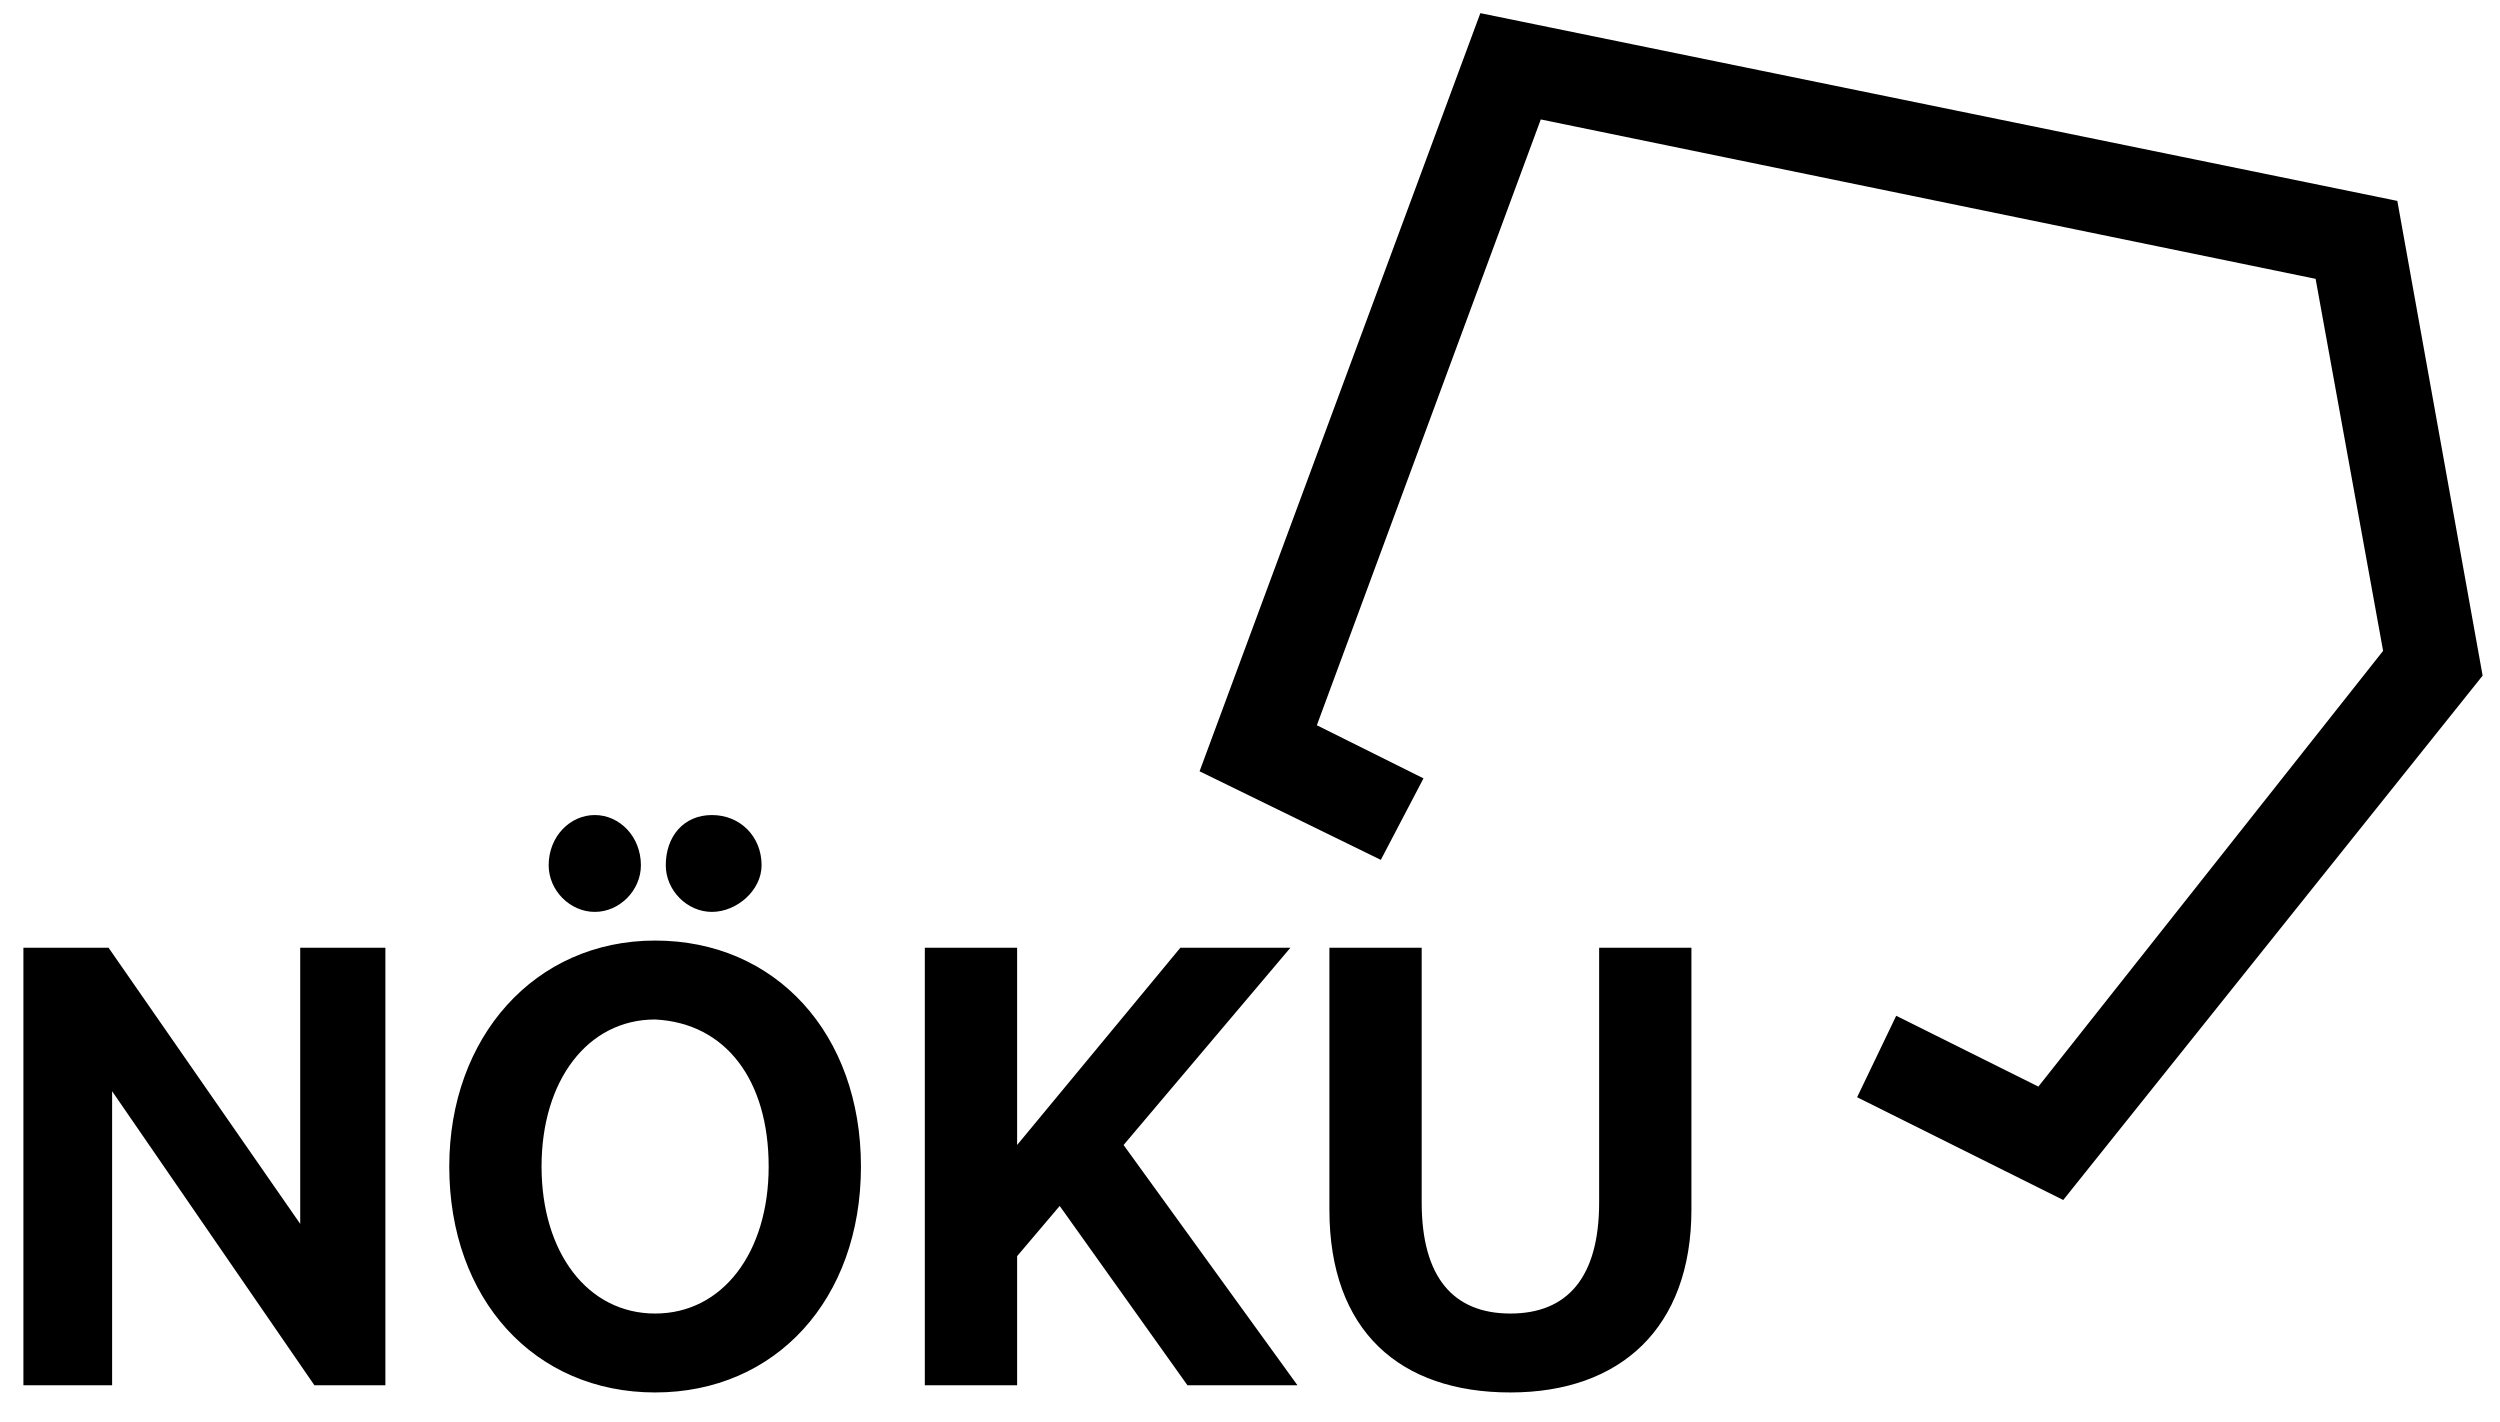
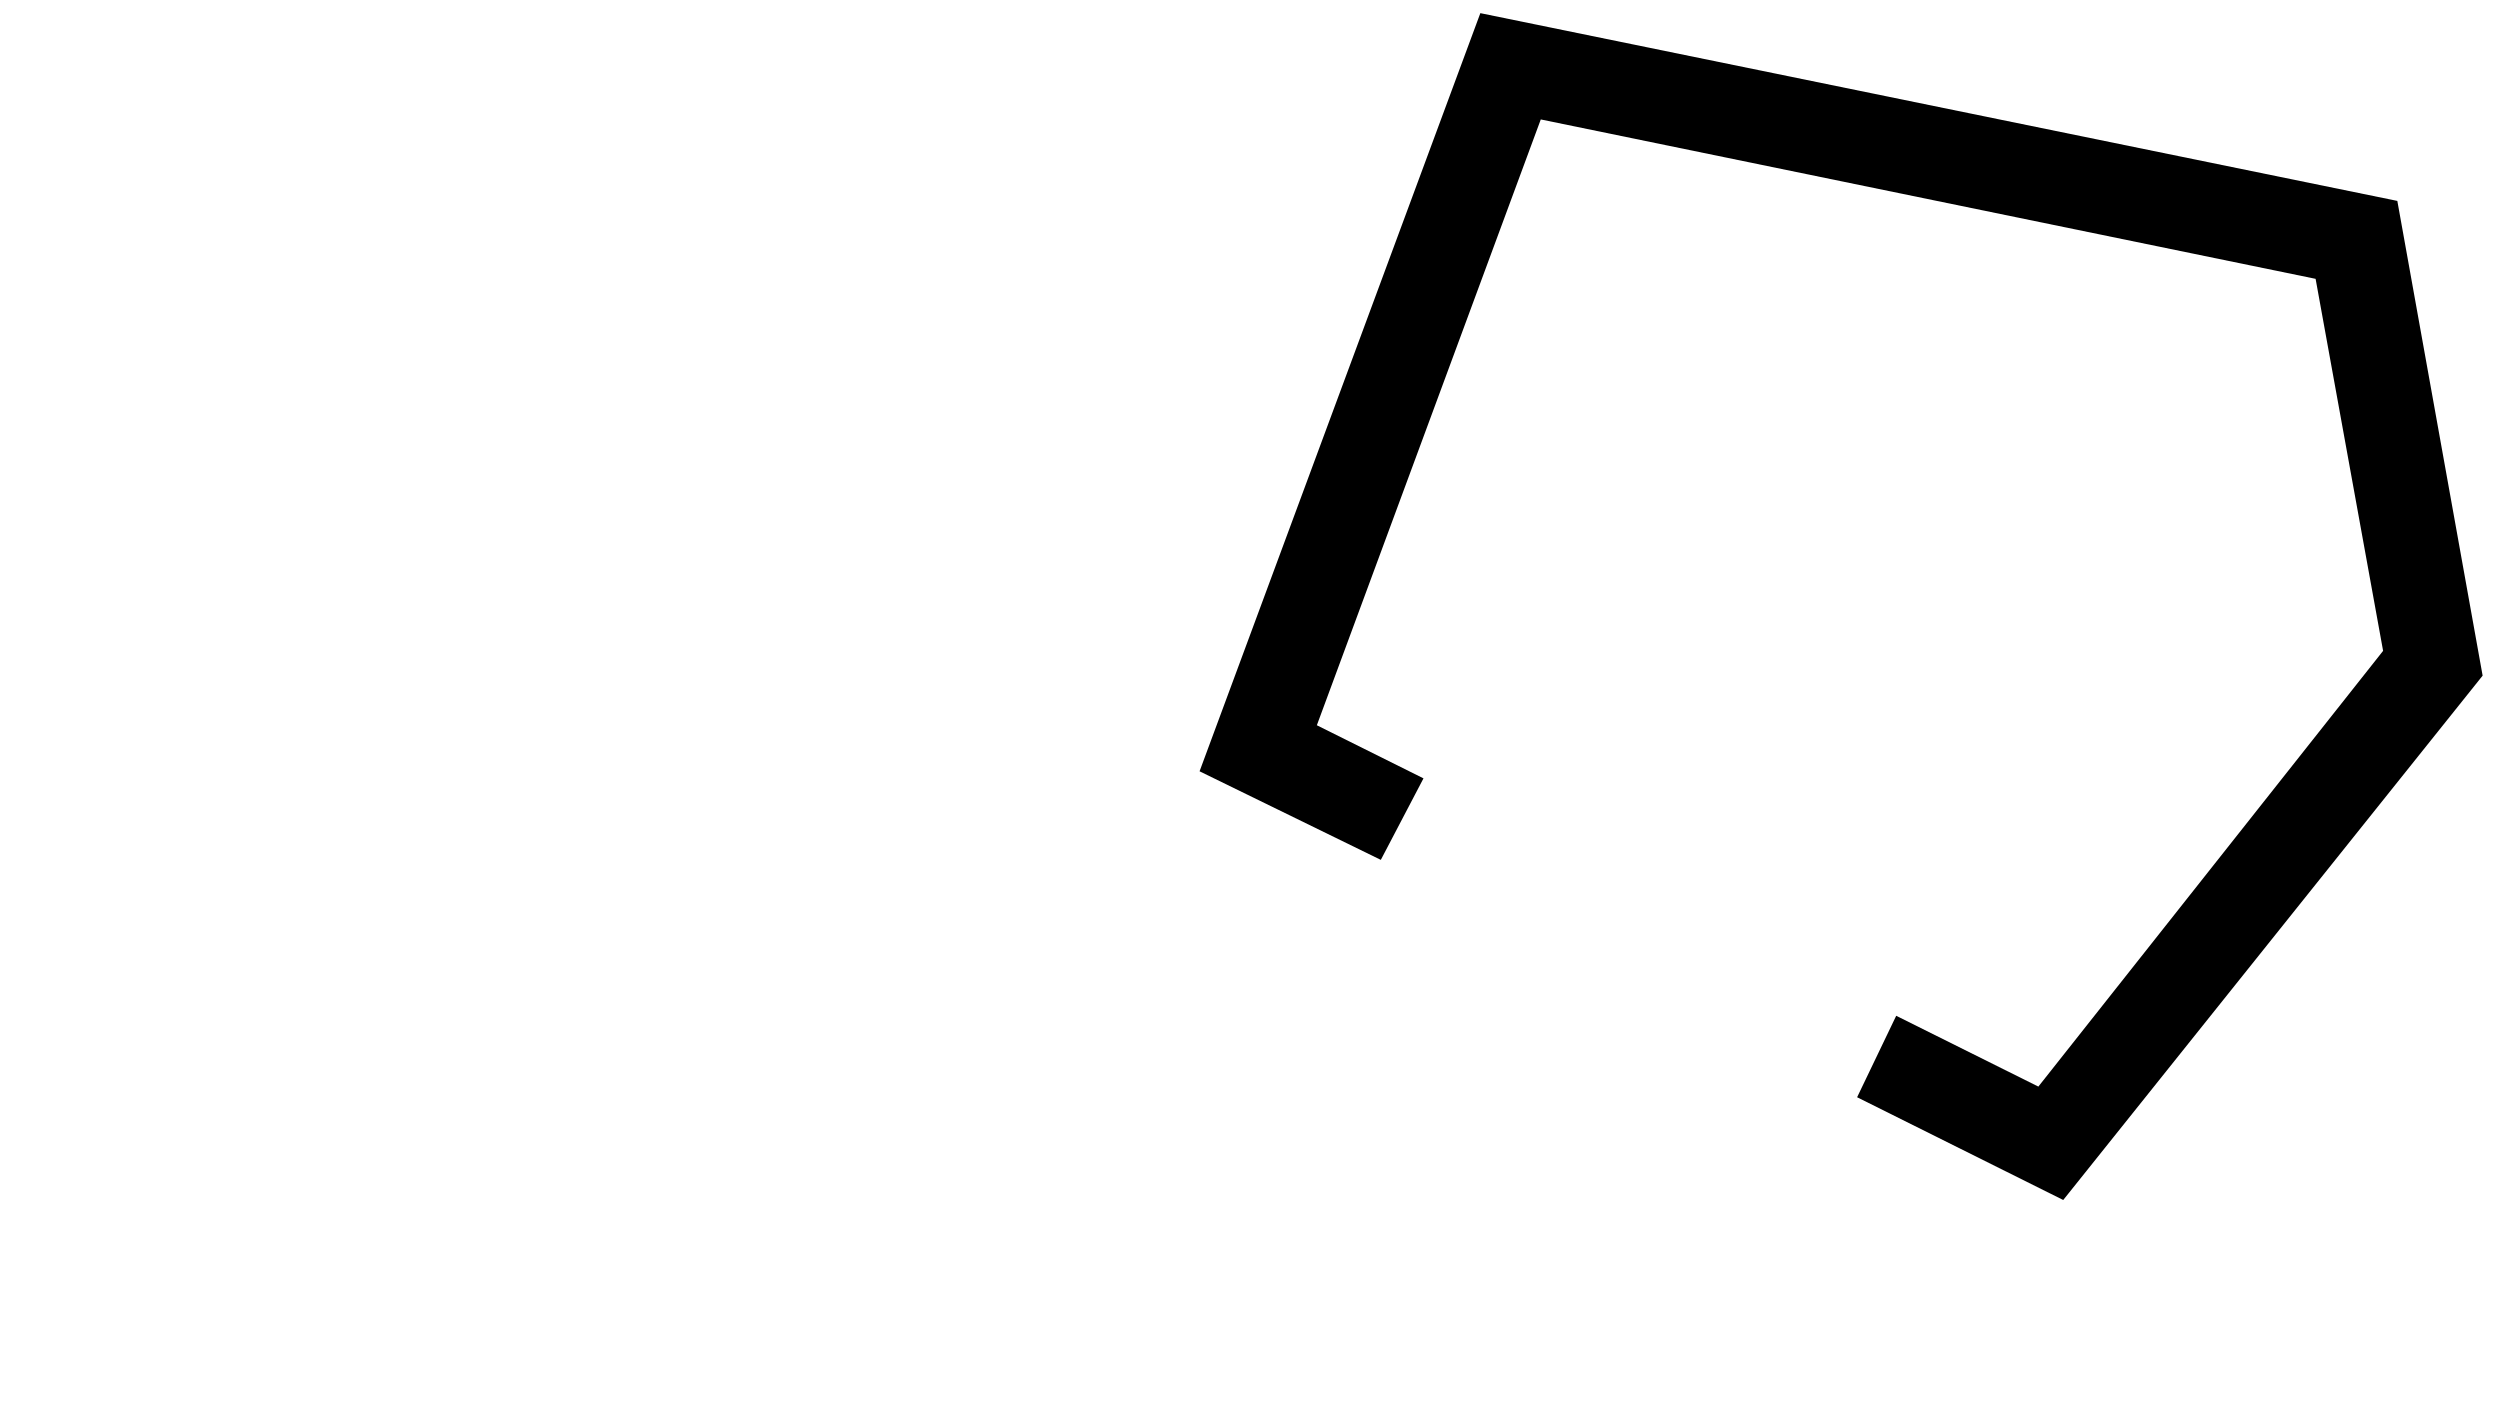
<svg xmlns="http://www.w3.org/2000/svg" width="58" height="33" viewBox="0 0 58 33" fill="none">
  <path d="M47.867 27.84L43.085 25.456L43.992 23.566L47.29 25.209L55.288 15.1L53.722 6.469L35.746 2.771L30.551 16.826L33.025 18.058L32.035 19.949L27.83 17.894L34.344 0.305L55.618 4.661L57.597 15.675L47.867 27.84Z" fill="black" />
-   <path d="M35.041 32.305C37.594 32.305 39.241 30.807 39.241 28.061V21.988H37.1V27.895C37.1 29.642 36.359 30.474 35.041 30.474C33.724 30.474 32.983 29.642 32.983 27.895V21.988H30.842V28.061C30.842 30.89 32.489 32.305 35.041 32.305ZM23.597 21.988H21.456V32.138H23.597V29.143L24.585 27.978L27.549 32.138H30.101L26.067 26.564L29.937 21.988H27.384L23.597 26.564V21.988ZM17.833 27.063C17.833 29.06 16.763 30.474 15.199 30.474C13.634 30.474 12.564 29.06 12.564 27.063C12.564 25.066 13.634 23.652 15.199 23.652C16.845 23.735 17.833 25.066 17.833 27.063ZM19.974 27.063C19.974 23.985 17.998 21.821 15.199 21.821C12.399 21.821 10.423 24.068 10.423 27.063C10.423 30.142 12.399 32.305 15.199 32.305C17.998 32.305 19.974 30.142 19.974 27.063ZM15.446 20.074C15.446 20.657 15.94 21.156 16.516 21.156C17.092 21.156 17.669 20.657 17.669 20.074C17.669 19.409 17.175 18.909 16.516 18.909C15.857 18.909 15.446 19.409 15.446 20.074ZM12.729 20.074C12.729 20.657 13.223 21.156 13.799 21.156C14.375 21.156 14.869 20.657 14.869 20.074C14.869 19.409 14.375 18.909 13.799 18.909C13.223 18.909 12.729 19.409 12.729 20.074ZM9.024 21.988H6.965V28.394L2.519 21.988H0.543V32.138H2.601V25.316L7.294 32.138H8.941V21.988H9.024Z" fill="black" />
</svg>